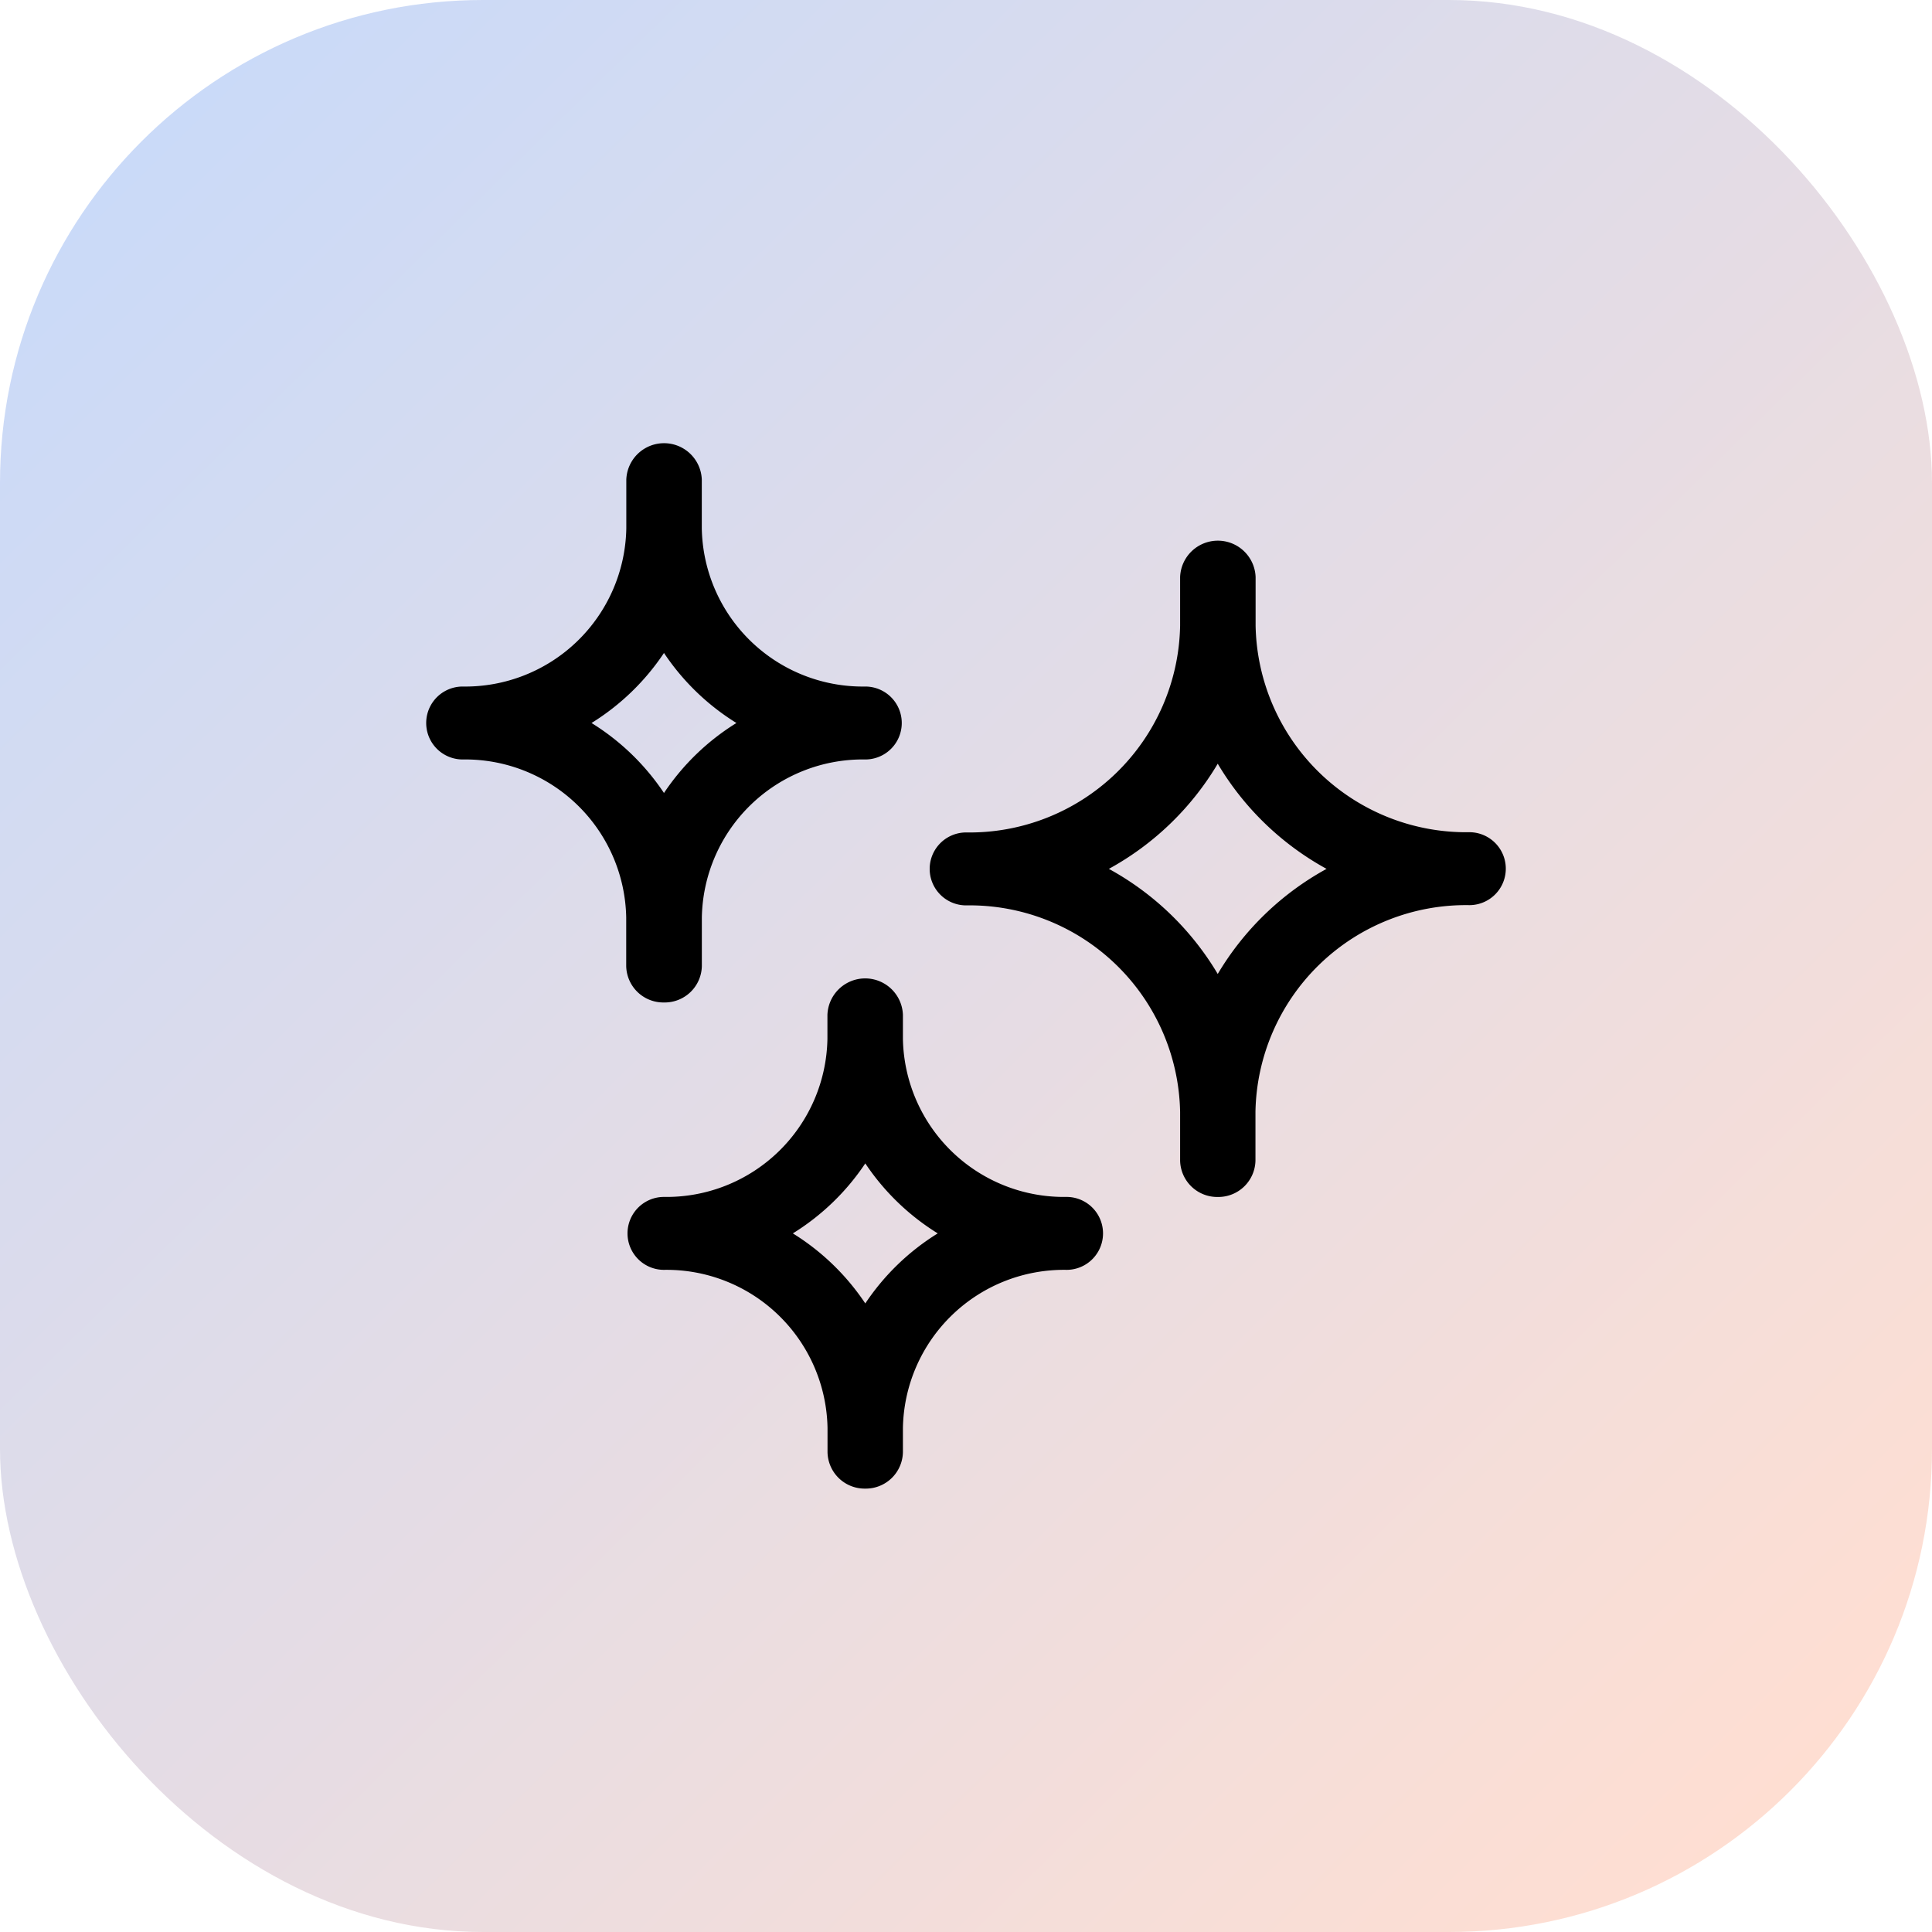
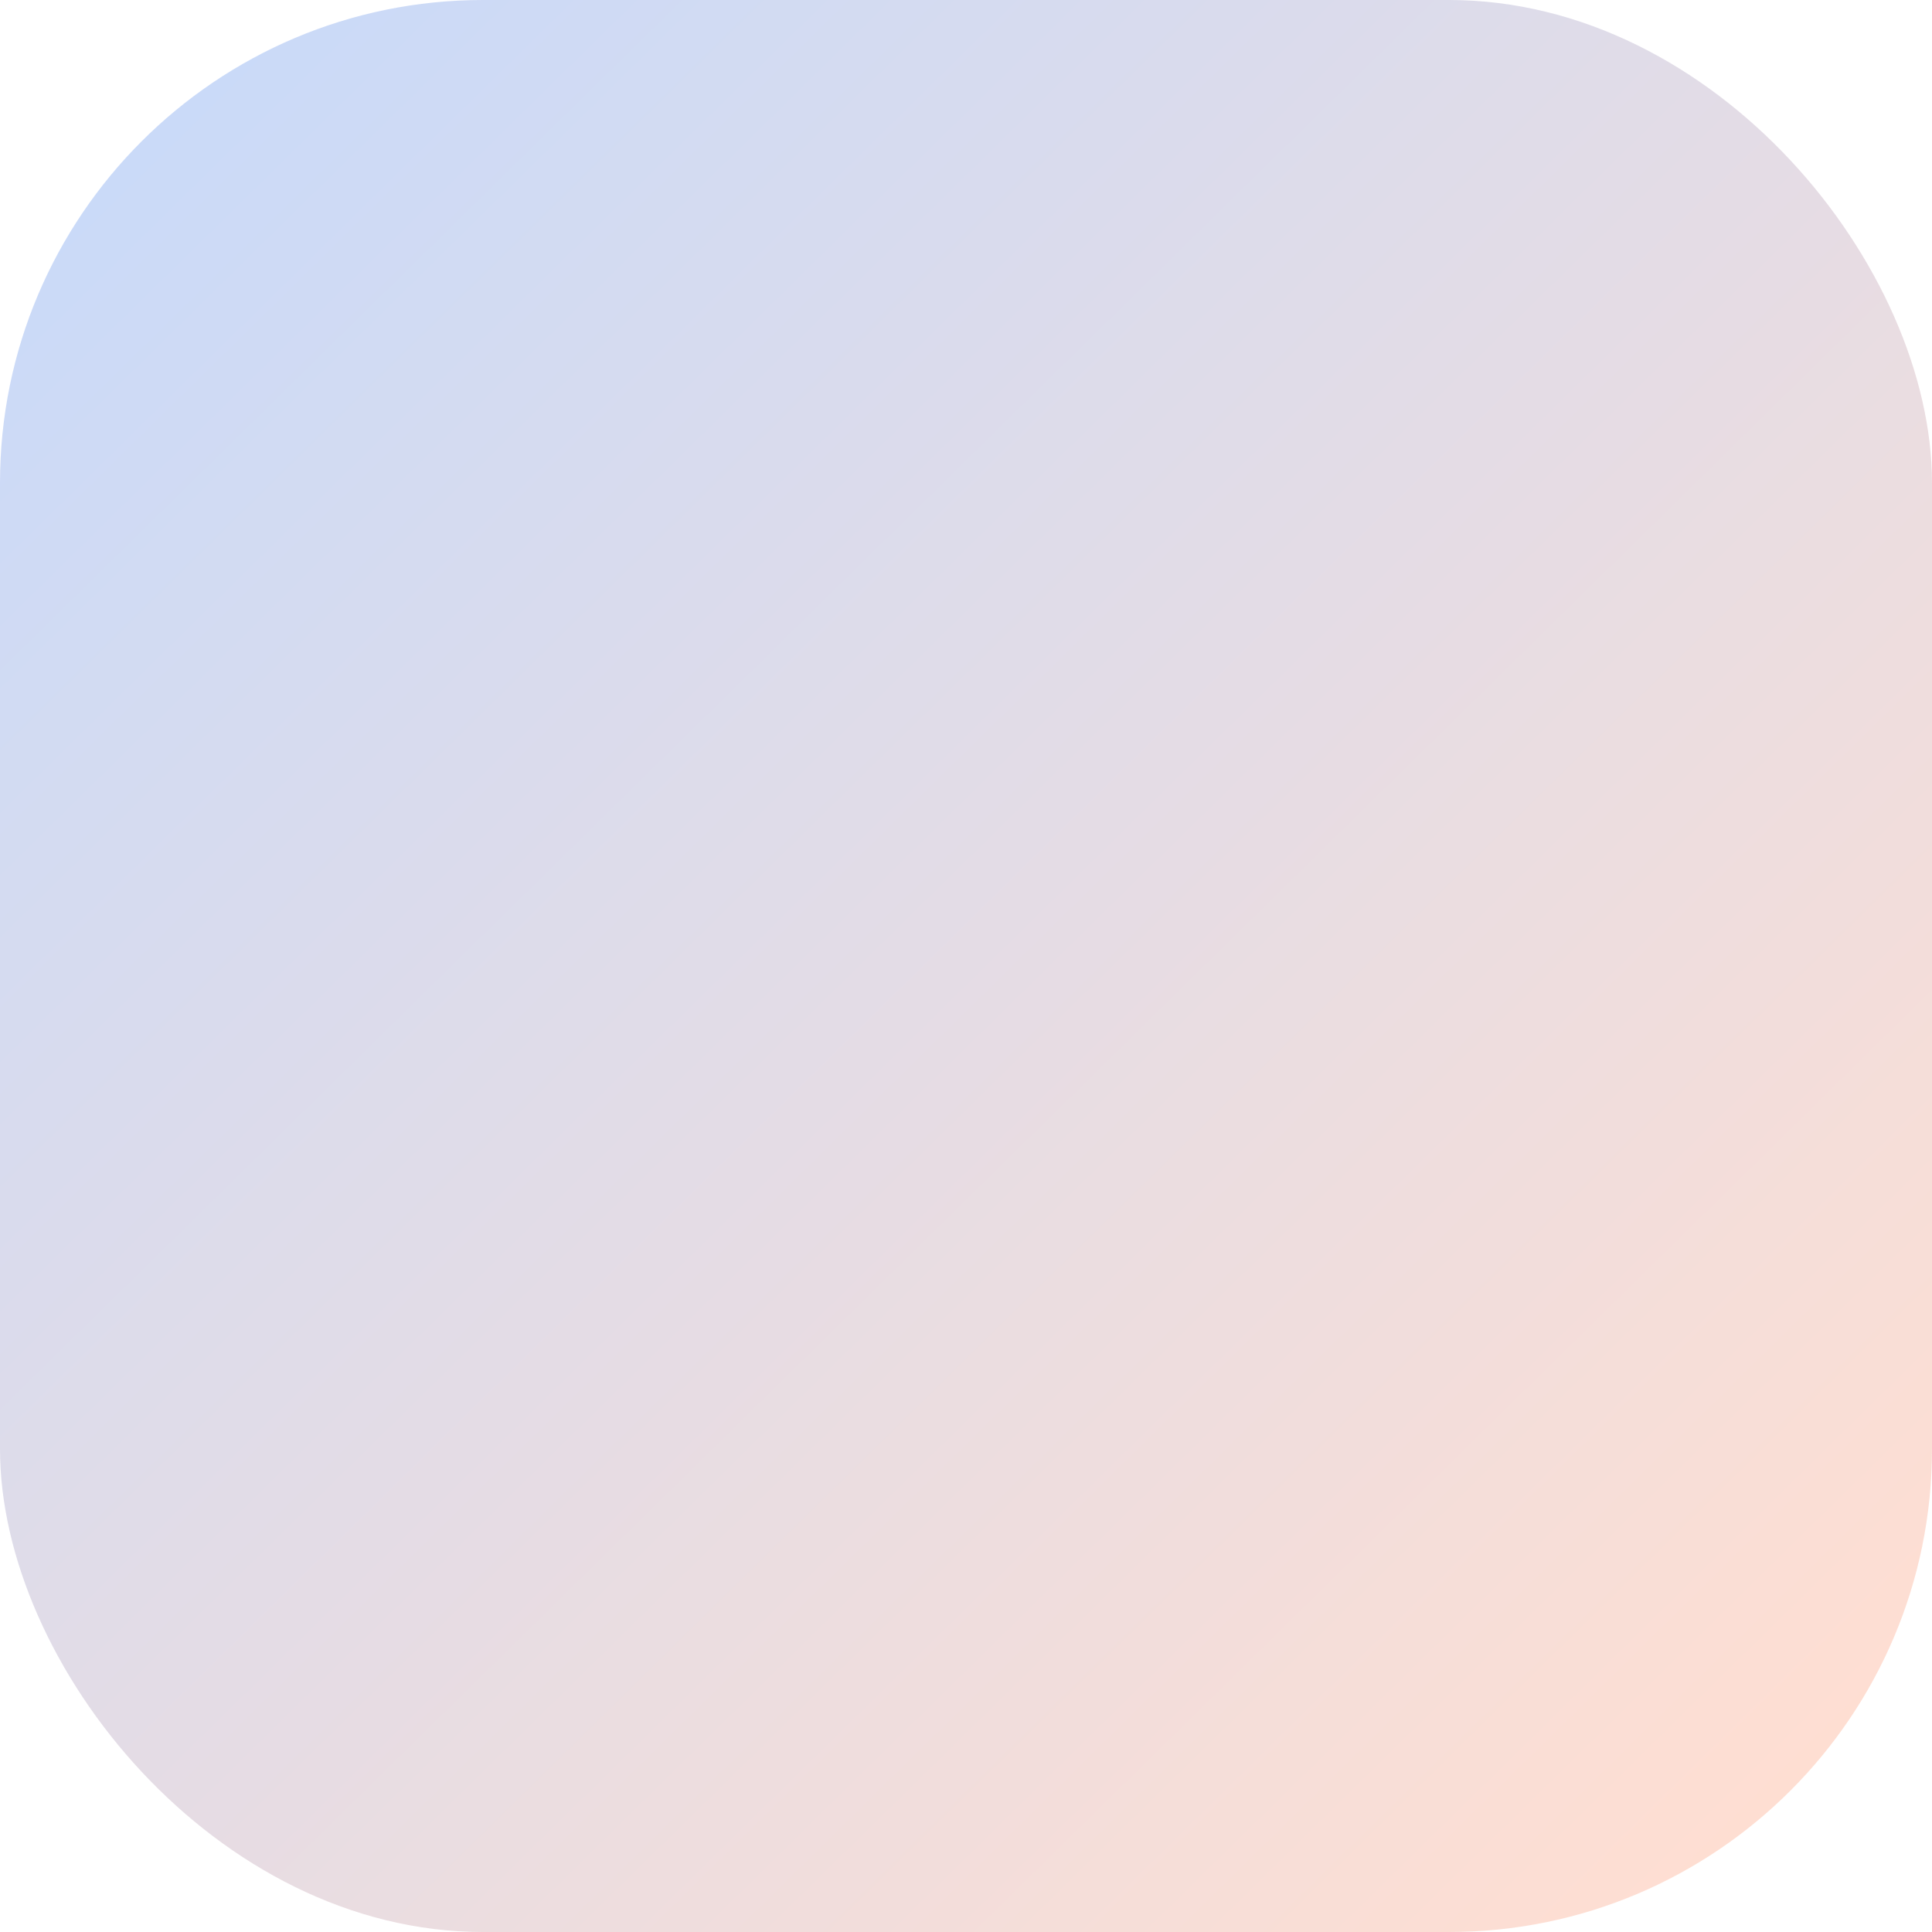
<svg xmlns="http://www.w3.org/2000/svg" width="40" height="40" viewBox="0 0 40 40">
  <defs>
    <linearGradient id="linear-gradient" x1="0.068" y1="0.058" x2="0.922" y2="0.927" gradientUnits="objectBoundingBox">
      <stop offset="0" stop-color="#4d85eb" />
      <stop offset="1" stop-color="#ff946b" />
    </linearGradient>
  </defs>
  <g id="icon-exploring-ai-and-CLM" transform="translate(-437 -22)">
    <rect id="Rectangle_3975" data-name="Rectangle 3975" width="40" height="40" rx="10" transform="translate(437 22)" opacity="0.3" fill="url(#linear-gradient)" />
    <g id="Group_6288" data-name="Group 6288" transform="translate(446.124 31.835)">
      <g id="Group_6287" data-name="Group 6287" transform="translate(-0.405 -0.655)">
-         <path id="Union_55" data-name="Union 55" d="M8.206,17.635v0Zm14.357-5.569v0ZM8.206,10.21v0ZM0,8.353v0Zm22.562-6.5v0ZM0,0V0Z" transform="translate(0 1.54)" />
-         <path id="Union_21_-_Outline" data-name="Union 21 - Outline" d="M8.368,20.89a.769.769,0,0,1-.782-.755v-.5A3.334,3.334,0,0,0,4.2,16.361a.755.755,0,1,1,0-1.51,3.332,3.332,0,0,0,3.384-3.27v-.5a.782.782,0,0,1,1.563,0v.5a3.334,3.334,0,0,0,3.388,3.27.755.755,0,1,1,0,1.51,3.335,3.335,0,0,0-3.388,3.272v.5A.769.769,0,0,1,8.368,20.89Zm-1.5-5.284a4.908,4.908,0,0,1,1.5,1.45,4.91,4.91,0,0,1,1.5-1.45,4.908,4.908,0,0,1-1.5-1.449A4.906,4.906,0,0,1,6.868,15.606Zm8.8-.754a.769.769,0,0,1-.782-.755V13.091a4.36,4.36,0,0,0-4.43-4.276.755.755,0,1,1,0-1.51,4.361,4.361,0,0,0,4.43-4.279V2.018a.782.782,0,0,1,1.563,0V3.025A4.36,4.36,0,0,0,20.874,7.3a.755.755,0,1,1,0,1.51,4.359,4.359,0,0,0-4.428,4.276V14.1A.769.769,0,0,1,15.665,14.852ZM13.411,8.059a5.937,5.937,0,0,1,2.254,2.176,5.936,5.936,0,0,1,2.253-2.176,5.937,5.937,0,0,1-2.253-2.177A5.938,5.938,0,0,1,13.411,8.059ZM4.2,10.825a.769.769,0,0,1-.782-.755V9.063A3.335,3.335,0,0,0,.032,5.794a.755.755,0,1,1,0-1.51A3.336,3.336,0,0,0,3.42,1.012V0A.782.782,0,0,1,4.983,0V1.012A3.334,3.334,0,0,0,8.368,4.284a.755.755,0,1,1,0,1.51,3.332,3.332,0,0,0-3.384,3.27V10.07A.769.769,0,0,1,4.2,10.825ZM2.7,5.039A4.909,4.909,0,0,1,4.2,6.488,4.907,4.907,0,0,1,5.7,5.039a4.908,4.908,0,0,1-1.5-1.45A4.91,4.91,0,0,1,2.7,5.039Z" transform="translate(0.828 0.75)" />
-       </g>
+         </g>
    </g>
  </g>
</svg>